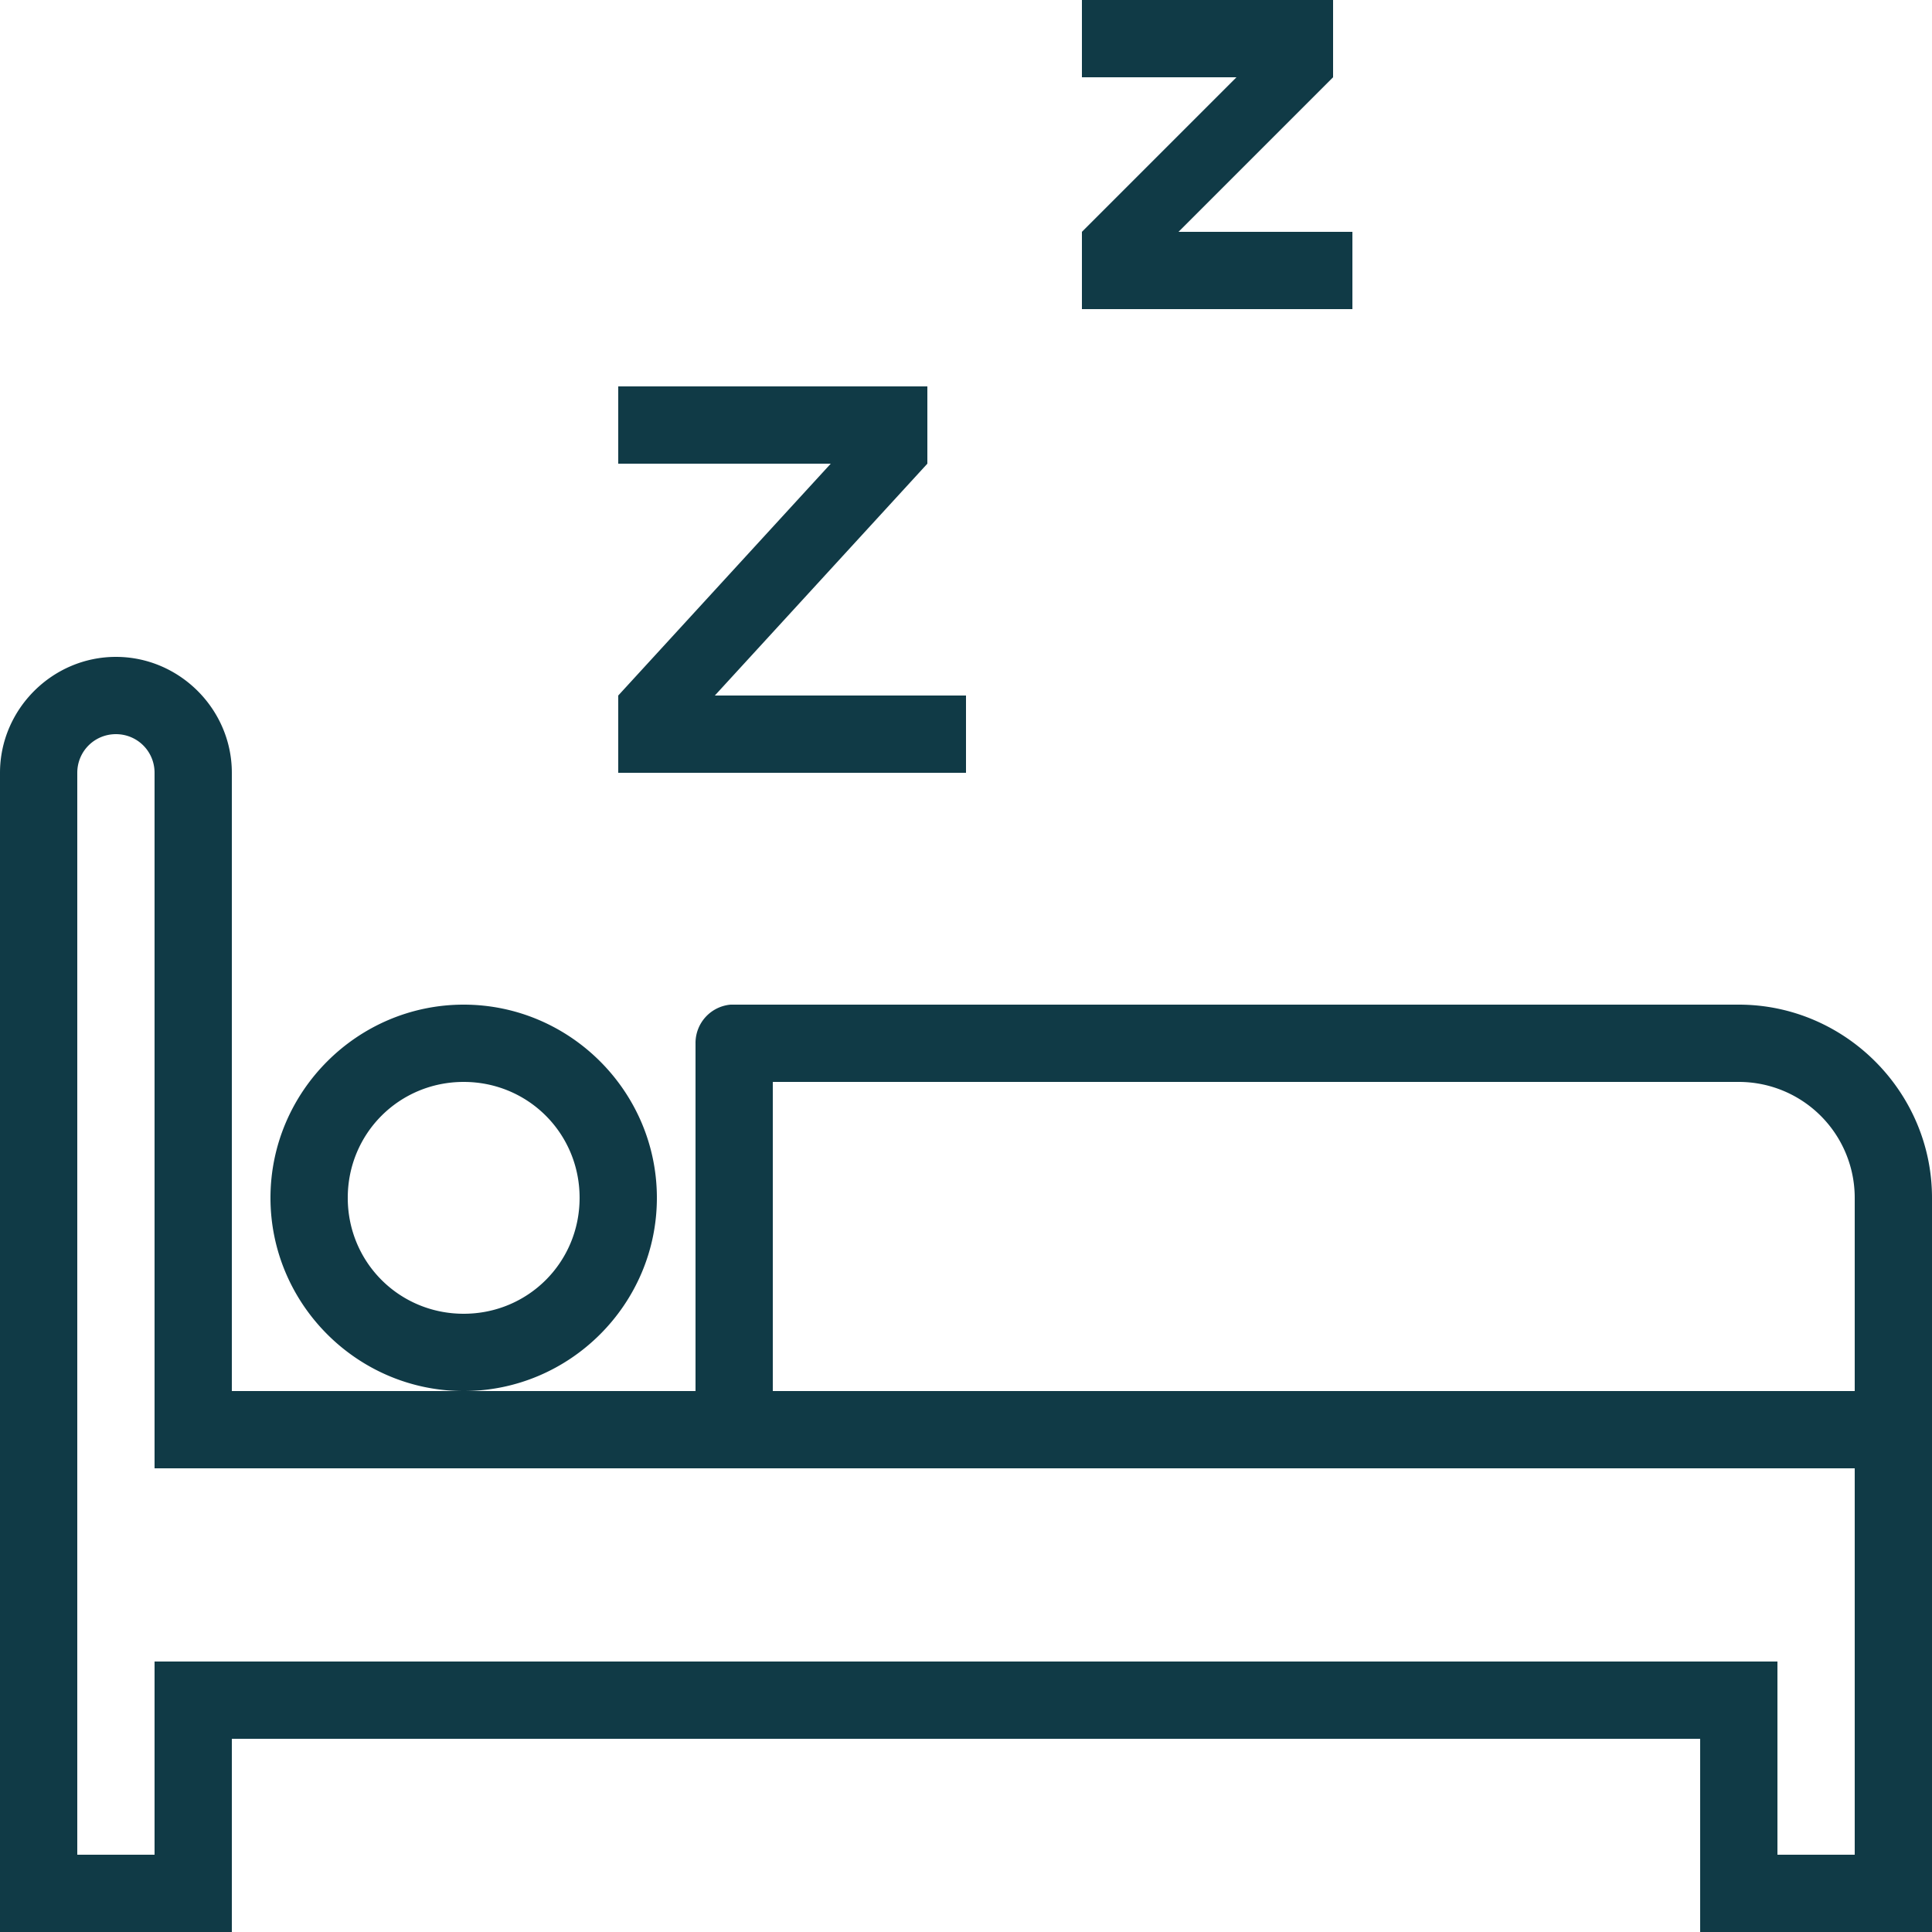
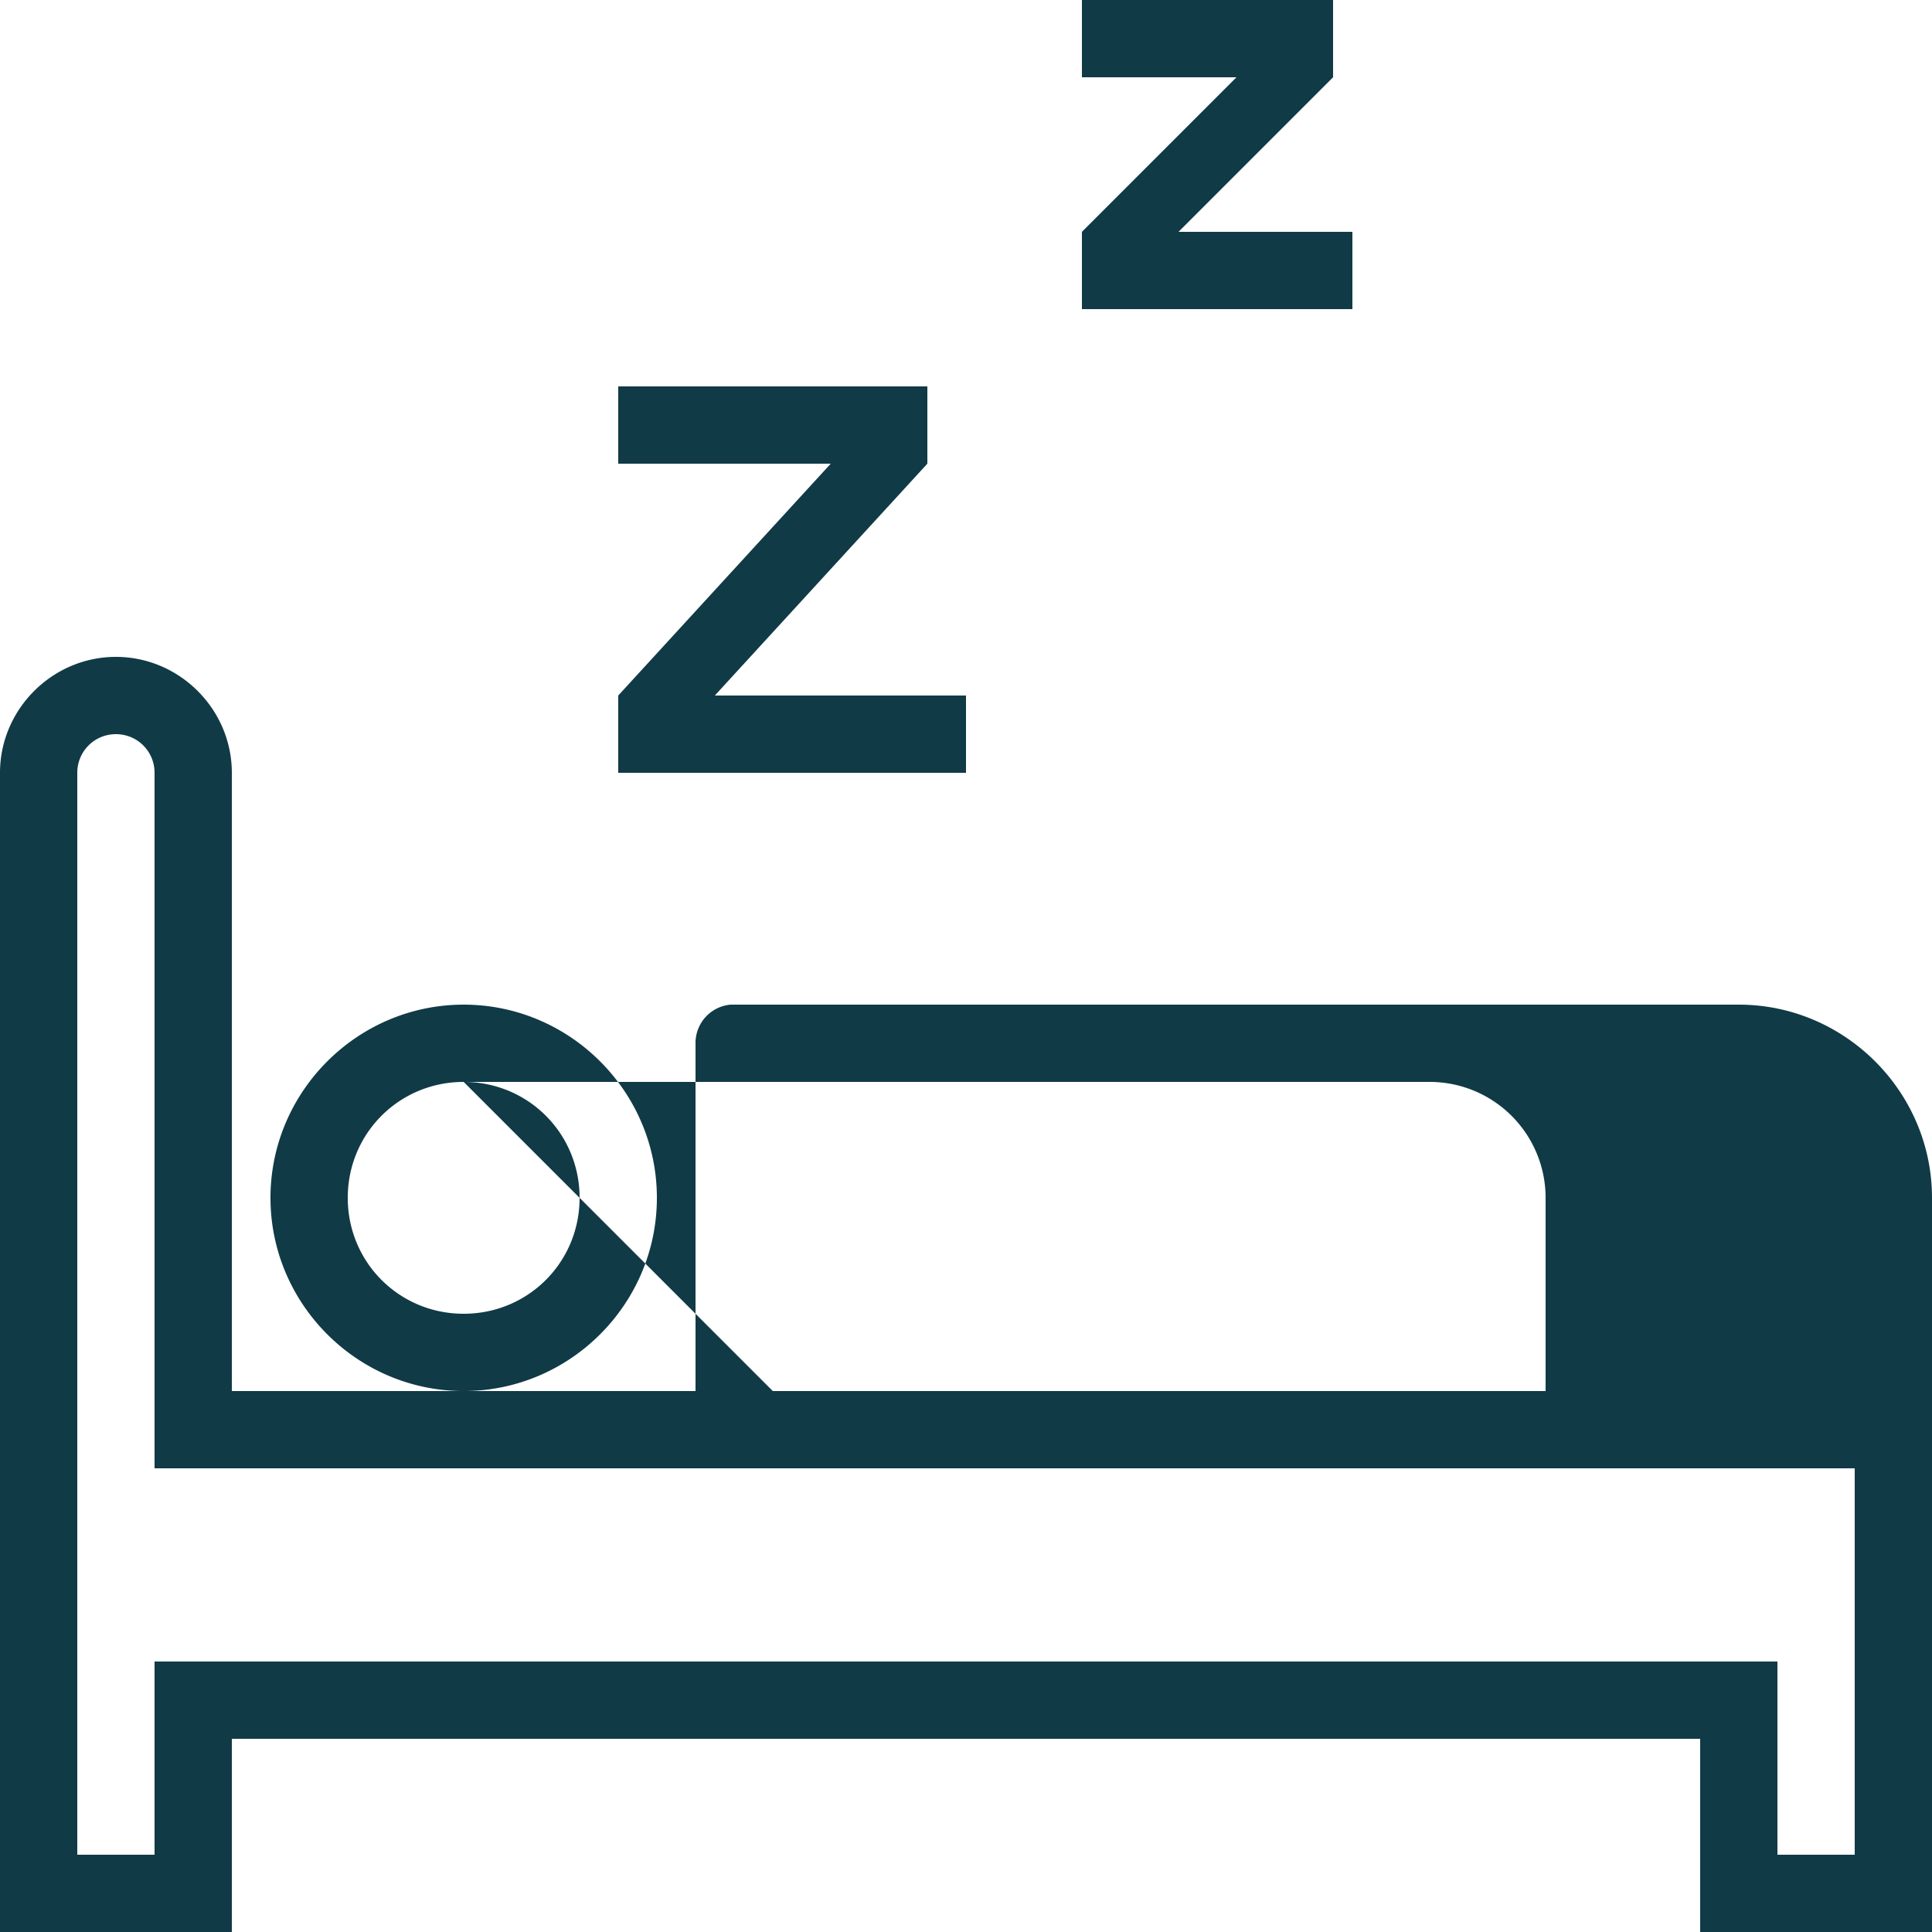
<svg xmlns="http://www.w3.org/2000/svg" width="105" height="105" viewBox="0 0 50 50">
-   <path fill="#103A46" d="M28 0v2h4l-4 4v2h7V6h-4.5l4-4V0zM16 10v2h5.5L16 18v2h9v-2h-6.5l5.5-6v-2zM3 17c-1.645 0-3 1.355-3 3v30h6v-5h38v5h6V37.156c.004-.05.004-.105 0-.156v-6c0-2.746-2.254-5-5-5H18.906A.996.996 0 0018 27v9H6V20c0-1.645-1.355-3-3-3zm9 19c2.75 0 5-2.25 5-5s-2.25-5-5-5-5 2.25-5 5 2.25 5 5 5zM3 19c.555 0 1 .445 1 1v18h44v10h-2v-5H4v5H2V20c0-.555.445-1 1-1zm9 9c1.668 0 3 1.332 3 3s-1.332 3-3 3-3-1.332-3-3 1.332-3 3-3zm8 0h25a3 3 0 013 3v5H20z" />
+   <path fill="#103A46" d="M28 0v2h4l-4 4v2h7V6h-4.5l4-4V0zM16 10v2h5.5L16 18v2h9v-2h-6.5l5.5-6v-2zM3 17c-1.645 0-3 1.355-3 3v30h6v-5h38v5h6V37.156c.004-.05.004-.105 0-.156v-6c0-2.746-2.254-5-5-5H18.906A.996.996 0 0018 27v9H6V20c0-1.645-1.355-3-3-3zm9 19c2.75 0 5-2.25 5-5s-2.25-5-5-5-5 2.25-5 5 2.25 5 5 5zM3 19c.555 0 1 .445 1 1v18h44v10h-2v-5H4v5H2V20c0-.555.445-1 1-1zm9 9c1.668 0 3 1.332 3 3s-1.332 3-3 3-3-1.332-3-3 1.332-3 3-3zh25a3 3 0 013 3v5H20z" />
</svg>